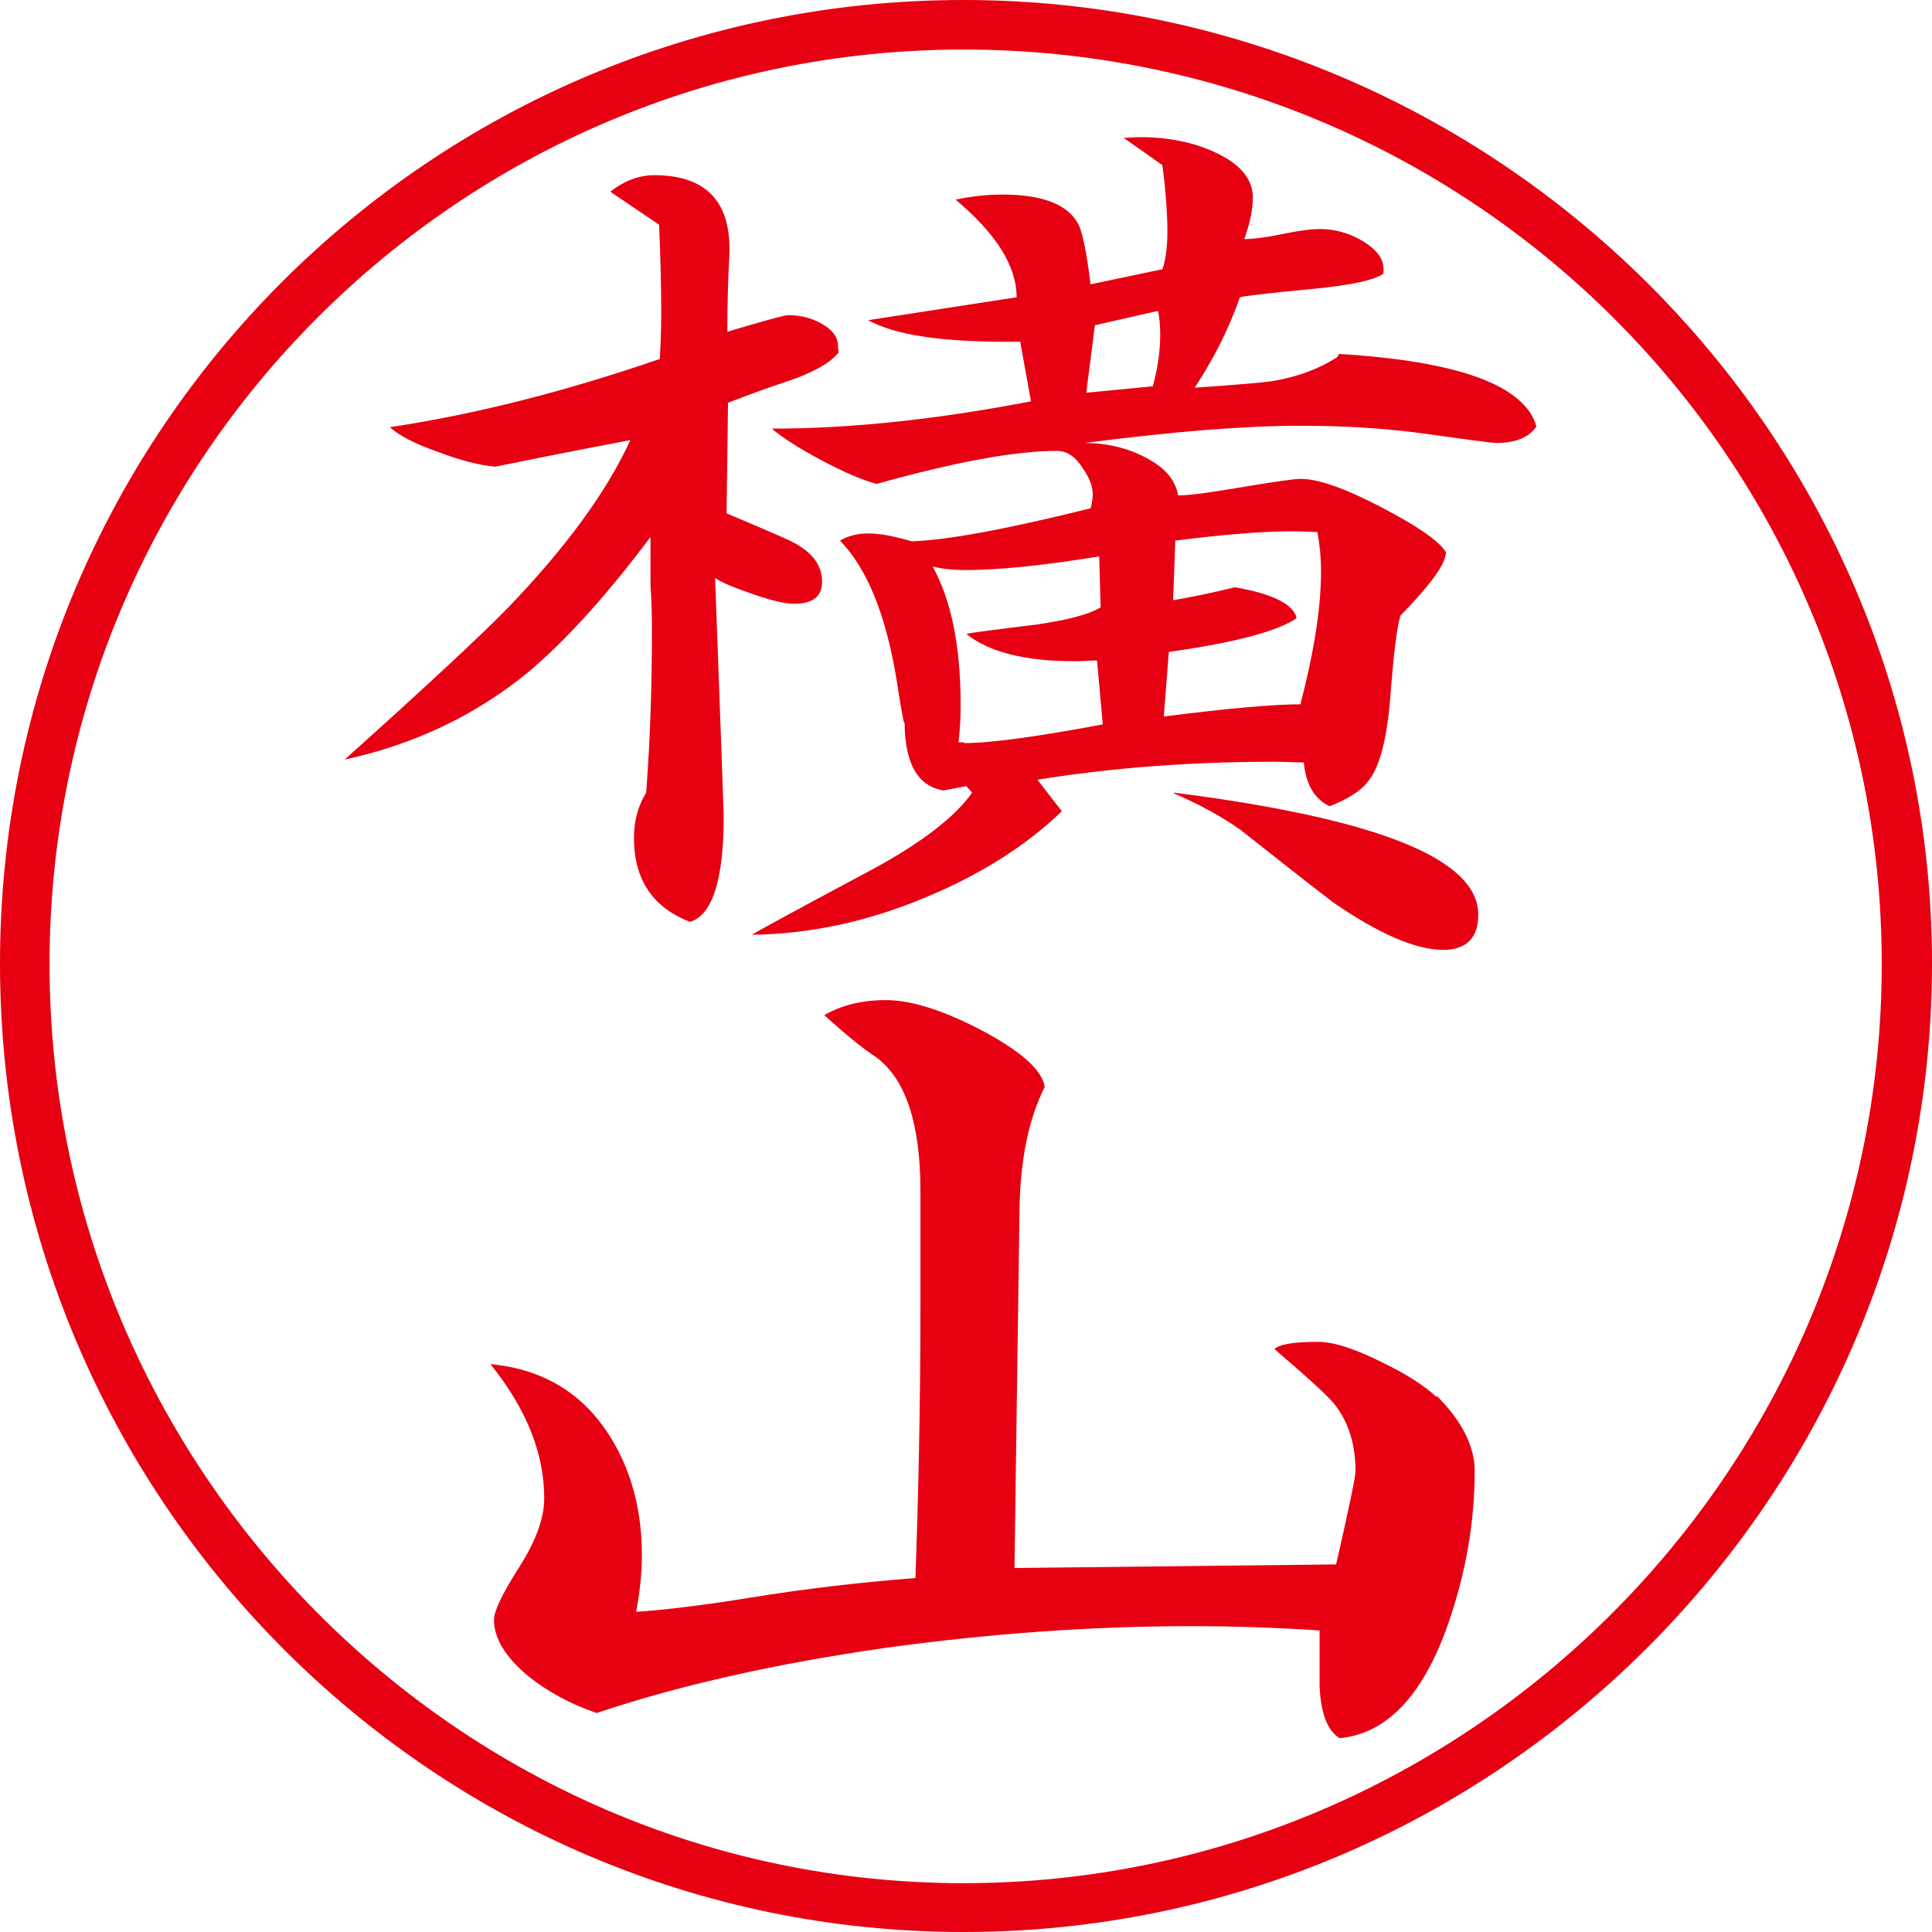
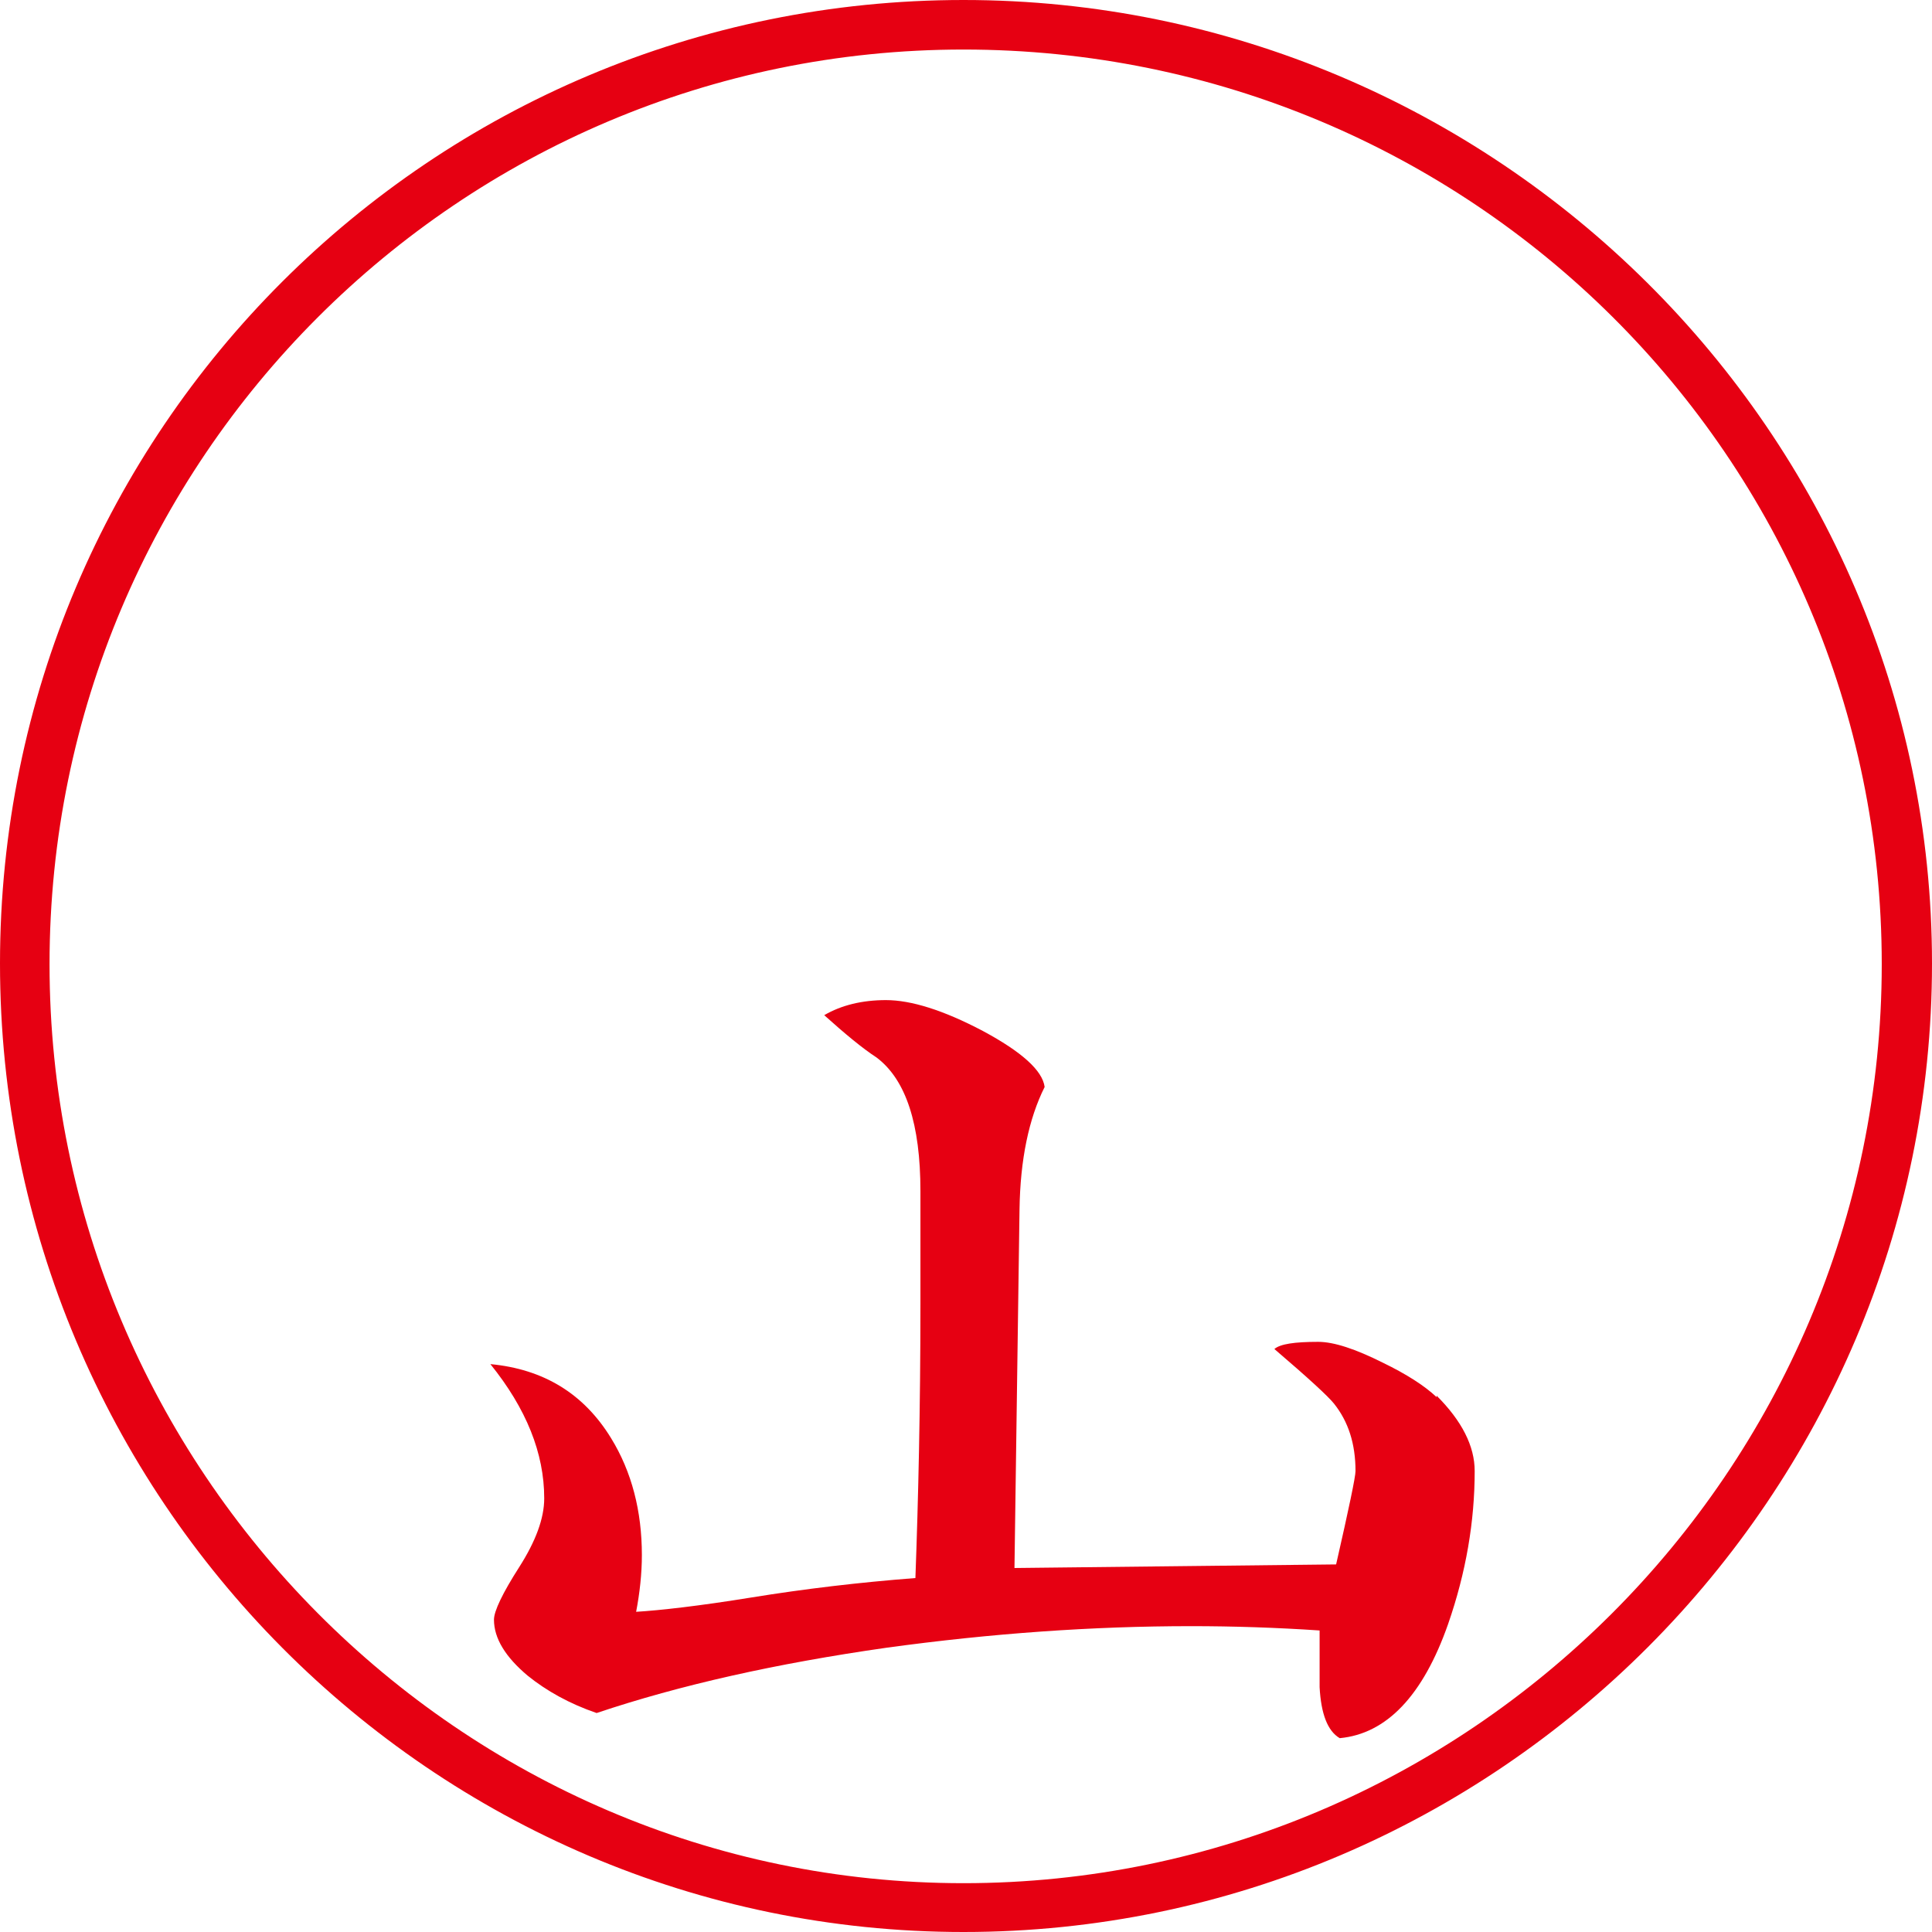
<svg xmlns="http://www.w3.org/2000/svg" width="112" height="112" viewBox="0 0 112 112" fill="none">
  <path d="M55.854 112C25.055 112 0 86.82 0 55.854C0 24.889 25.055 0 55.854 0C86.653 0 112 25.055 112 55.854C112 86.653 86.82 112 55.854 112ZM55.854 2.872C26.637 2.872 2.872 26.637 2.872 55.896C2.872 85.155 26.637 109.17 55.854 109.17C85.072 109.17 109.087 85.28 109.087 55.896C109.087 26.512 85.197 2.872 55.854 2.872Z" fill="#E60012" />
-   <path d="M48.613 20.228V20.436C48.155 21.018 47.157 21.601 45.658 22.101C44.534 22.475 43.369 22.891 42.204 23.349L42.12 29.759C43.286 30.258 44.493 30.758 45.7 31.299C47.032 31.923 47.656 32.714 47.656 33.713C47.656 34.587 47.115 35.003 46.033 35.003C45.575 35.003 44.784 34.836 43.702 34.462C42.62 34.087 41.871 33.796 41.455 33.505C41.788 42.495 41.954 47.114 41.954 47.322C41.954 51.027 41.288 53.066 39.998 53.441C37.834 52.608 36.752 50.985 36.752 48.571C36.752 47.572 37.001 46.698 37.459 45.949C37.709 42.661 37.792 39.539 37.792 36.626C37.792 36.002 37.792 35.086 37.709 33.879V31.132C35.087 34.628 32.714 37.209 30.633 38.957C27.595 41.454 24.016 43.16 19.979 44.034C24.806 39.706 27.97 36.751 29.426 35.253C32.797 31.756 35.17 28.51 36.543 25.513C34.795 25.846 32.173 26.346 28.719 27.053C27.762 26.97 26.638 26.679 25.348 26.179C24.016 25.721 23.1 25.222 22.601 24.764C27.595 24.015 32.797 22.683 38.25 20.81C38.291 20.02 38.333 19.145 38.333 18.147C38.333 16.648 38.291 14.942 38.208 13.027L35.378 11.113C36.169 10.489 37.043 10.156 37.917 10.156C40.913 10.156 42.37 11.654 42.287 14.692C42.204 16.191 42.162 17.73 42.162 19.229C44.285 18.605 45.45 18.271 45.7 18.271C46.491 18.271 47.198 18.48 47.781 18.854C48.364 19.229 48.655 19.687 48.572 20.269L48.613 20.228ZM77.623 20.519C84.573 20.935 88.402 22.35 89.068 24.723C88.652 25.347 87.861 25.68 86.737 25.68C86.529 25.68 84.948 25.472 81.951 25.056C79.912 24.806 77.747 24.681 75.375 24.681C72.17 24.681 68.008 25.014 62.889 25.68C64.262 25.68 65.469 26.013 66.468 26.554C67.509 27.095 68.133 27.802 68.3 28.718C69.09 28.718 70.381 28.51 72.129 28.219C73.877 27.927 75 27.761 75.417 27.761C76.415 27.761 77.955 28.302 80.036 29.384C82.118 30.466 83.408 31.34 83.824 32.006C83.824 32.672 82.95 33.879 81.202 35.669C80.994 36.21 80.786 37.875 80.578 40.663C80.369 42.994 79.953 44.534 79.287 45.325C78.871 45.866 78.122 46.324 77.081 46.74C76.207 46.324 75.708 45.491 75.583 44.201C75.125 44.201 74.543 44.159 73.835 44.159C69.132 44.159 64.554 44.492 60.142 45.2L61.557 47.031C59.476 49.029 56.854 50.694 53.649 52.026C50.278 53.441 46.907 54.148 43.577 54.19C43.702 54.106 46.033 52.816 50.569 50.402C53.483 48.821 55.397 47.322 56.355 45.949L56.022 45.574L54.69 45.824C53.191 45.574 52.442 44.242 52.442 41.829C52.442 42.245 52.276 41.371 51.943 39.206C51.319 35.544 50.236 32.922 48.696 31.34C49.113 31.09 49.654 30.924 50.32 30.924C51.027 30.924 51.86 31.09 52.858 31.382C55.064 31.299 58.519 30.633 63.222 29.467C63.305 29.176 63.347 28.885 63.347 28.635C63.347 28.177 63.139 27.678 62.764 27.137C62.348 26.471 61.848 26.138 61.266 26.138C58.893 26.138 55.439 26.762 50.819 28.052C50.028 27.844 48.946 27.386 47.614 26.679C46.282 25.971 45.325 25.347 44.742 24.848C49.362 24.848 54.357 24.306 59.767 23.266L59.143 19.811H58.311C54.606 19.811 51.943 19.437 50.32 18.563L58.935 17.231C58.935 15.441 57.77 13.568 55.397 11.571C56.396 11.363 57.312 11.279 58.144 11.279C60.35 11.279 61.807 11.82 62.431 12.861C62.722 13.277 62.972 14.484 63.222 16.482L67.384 15.608C67.55 15.15 67.675 14.443 67.675 13.444C67.675 12.445 67.592 11.155 67.384 9.573L65.136 7.991C65.469 7.991 65.761 7.95 66.052 7.95C67.717 7.95 69.174 8.241 70.422 8.824C71.879 9.49 72.628 10.364 72.628 11.446C72.628 12.153 72.462 12.944 72.129 13.86C72.587 13.86 73.336 13.777 74.335 13.568C75.333 13.36 76.082 13.277 76.54 13.277C77.414 13.277 78.288 13.527 79.079 14.026C79.87 14.526 80.245 15.067 80.203 15.691V15.858C79.704 16.232 78.372 16.523 76.249 16.732C73.668 16.981 72.212 17.148 71.879 17.231C71.255 19.021 70.381 20.769 69.257 22.475C71.671 22.309 73.127 22.184 73.71 22.101C75.25 21.851 76.54 21.351 77.539 20.686L77.623 20.519ZM55.897 43.077C57.437 43.077 60.142 42.703 63.929 41.995L63.596 38.291C63.18 38.291 62.764 38.332 62.306 38.332C59.393 38.332 57.312 37.791 56.022 36.751C56.355 36.668 57.686 36.501 60.059 36.21C61.765 35.96 63.014 35.669 63.805 35.211L63.721 32.256C60.392 32.797 57.811 33.047 56.022 33.047C55.189 33.047 54.523 32.963 54.065 32.839C55.148 34.795 55.689 37.458 55.689 40.871C55.689 41.662 55.647 42.37 55.564 43.035H55.897V43.077ZM66.843 22.35C67.134 21.268 67.259 20.269 67.259 19.395C67.259 18.896 67.217 18.438 67.134 18.022L63.472 18.854L62.972 22.767L66.843 22.392V22.35ZM75.375 40.871C76.166 37.833 76.582 35.252 76.582 33.13C76.582 32.297 76.499 31.548 76.374 30.841C75.958 30.841 75.5 30.799 74.959 30.799C73.294 30.799 71.046 30.966 68.133 31.34L68.008 34.795C69.007 34.628 70.214 34.379 71.588 34.046C73.793 34.42 75 35.044 75.167 35.835C74.085 36.584 71.629 37.25 67.758 37.791L67.467 41.537C71.338 41.038 73.96 40.83 75.375 40.83V40.871ZM68.05 45.949C79.828 47.447 85.697 49.778 85.697 53.024C85.697 54.356 85.031 55.064 83.657 55.064C82.076 55.064 79.953 54.148 77.29 52.317C75.5 50.943 73.71 49.528 71.921 48.113C70.797 47.322 69.507 46.615 68.05 45.991V45.949Z" fill="#E60012" />
  <path d="M83.283 80.91C84.74 82.367 85.489 83.823 85.489 85.28C85.489 88.193 84.99 91.148 83.949 94.145C82.492 98.307 80.37 100.513 77.665 100.763C76.957 100.346 76.582 99.347 76.499 97.808C76.499 98.141 76.499 97.017 76.499 94.52C74.002 94.353 71.505 94.27 69.049 94.27C63.347 94.27 57.479 94.686 51.402 95.519C44.992 96.434 39.416 97.683 34.587 99.306C33.006 98.765 31.674 98.016 30.592 97.142C29.302 96.06 28.636 94.977 28.636 93.895C28.636 93.396 29.135 92.355 30.093 90.857C31.05 89.359 31.549 88.027 31.549 86.862C31.549 84.239 30.509 81.659 28.428 79.079C31.508 79.37 33.838 80.785 35.42 83.365C36.627 85.322 37.21 87.611 37.21 90.15C37.21 91.232 37.085 92.355 36.877 93.438C38.25 93.354 40.498 93.105 43.578 92.605C46.657 92.106 49.821 91.731 53.067 91.481C53.233 86.945 53.358 81.659 53.358 75.624V69.048C53.358 65.177 52.526 62.597 50.819 61.307C49.987 60.766 48.988 59.933 47.781 58.851C48.78 58.268 49.987 57.977 51.36 57.977C52.817 57.977 54.69 58.56 56.979 59.767C59.227 60.974 60.434 62.056 60.559 63.013C59.643 64.844 59.143 67.217 59.102 70.13L58.81 90.899L77.456 90.691C78.206 87.403 78.58 85.613 78.58 85.28C78.58 83.698 78.164 82.408 77.332 81.368C76.999 80.951 75.875 79.911 73.877 78.204C74.21 77.913 75.042 77.788 76.416 77.788C77.332 77.788 78.58 78.204 80.162 78.995C81.535 79.661 82.576 80.327 83.283 80.993V80.91Z" fill="#E60012" />
</svg>